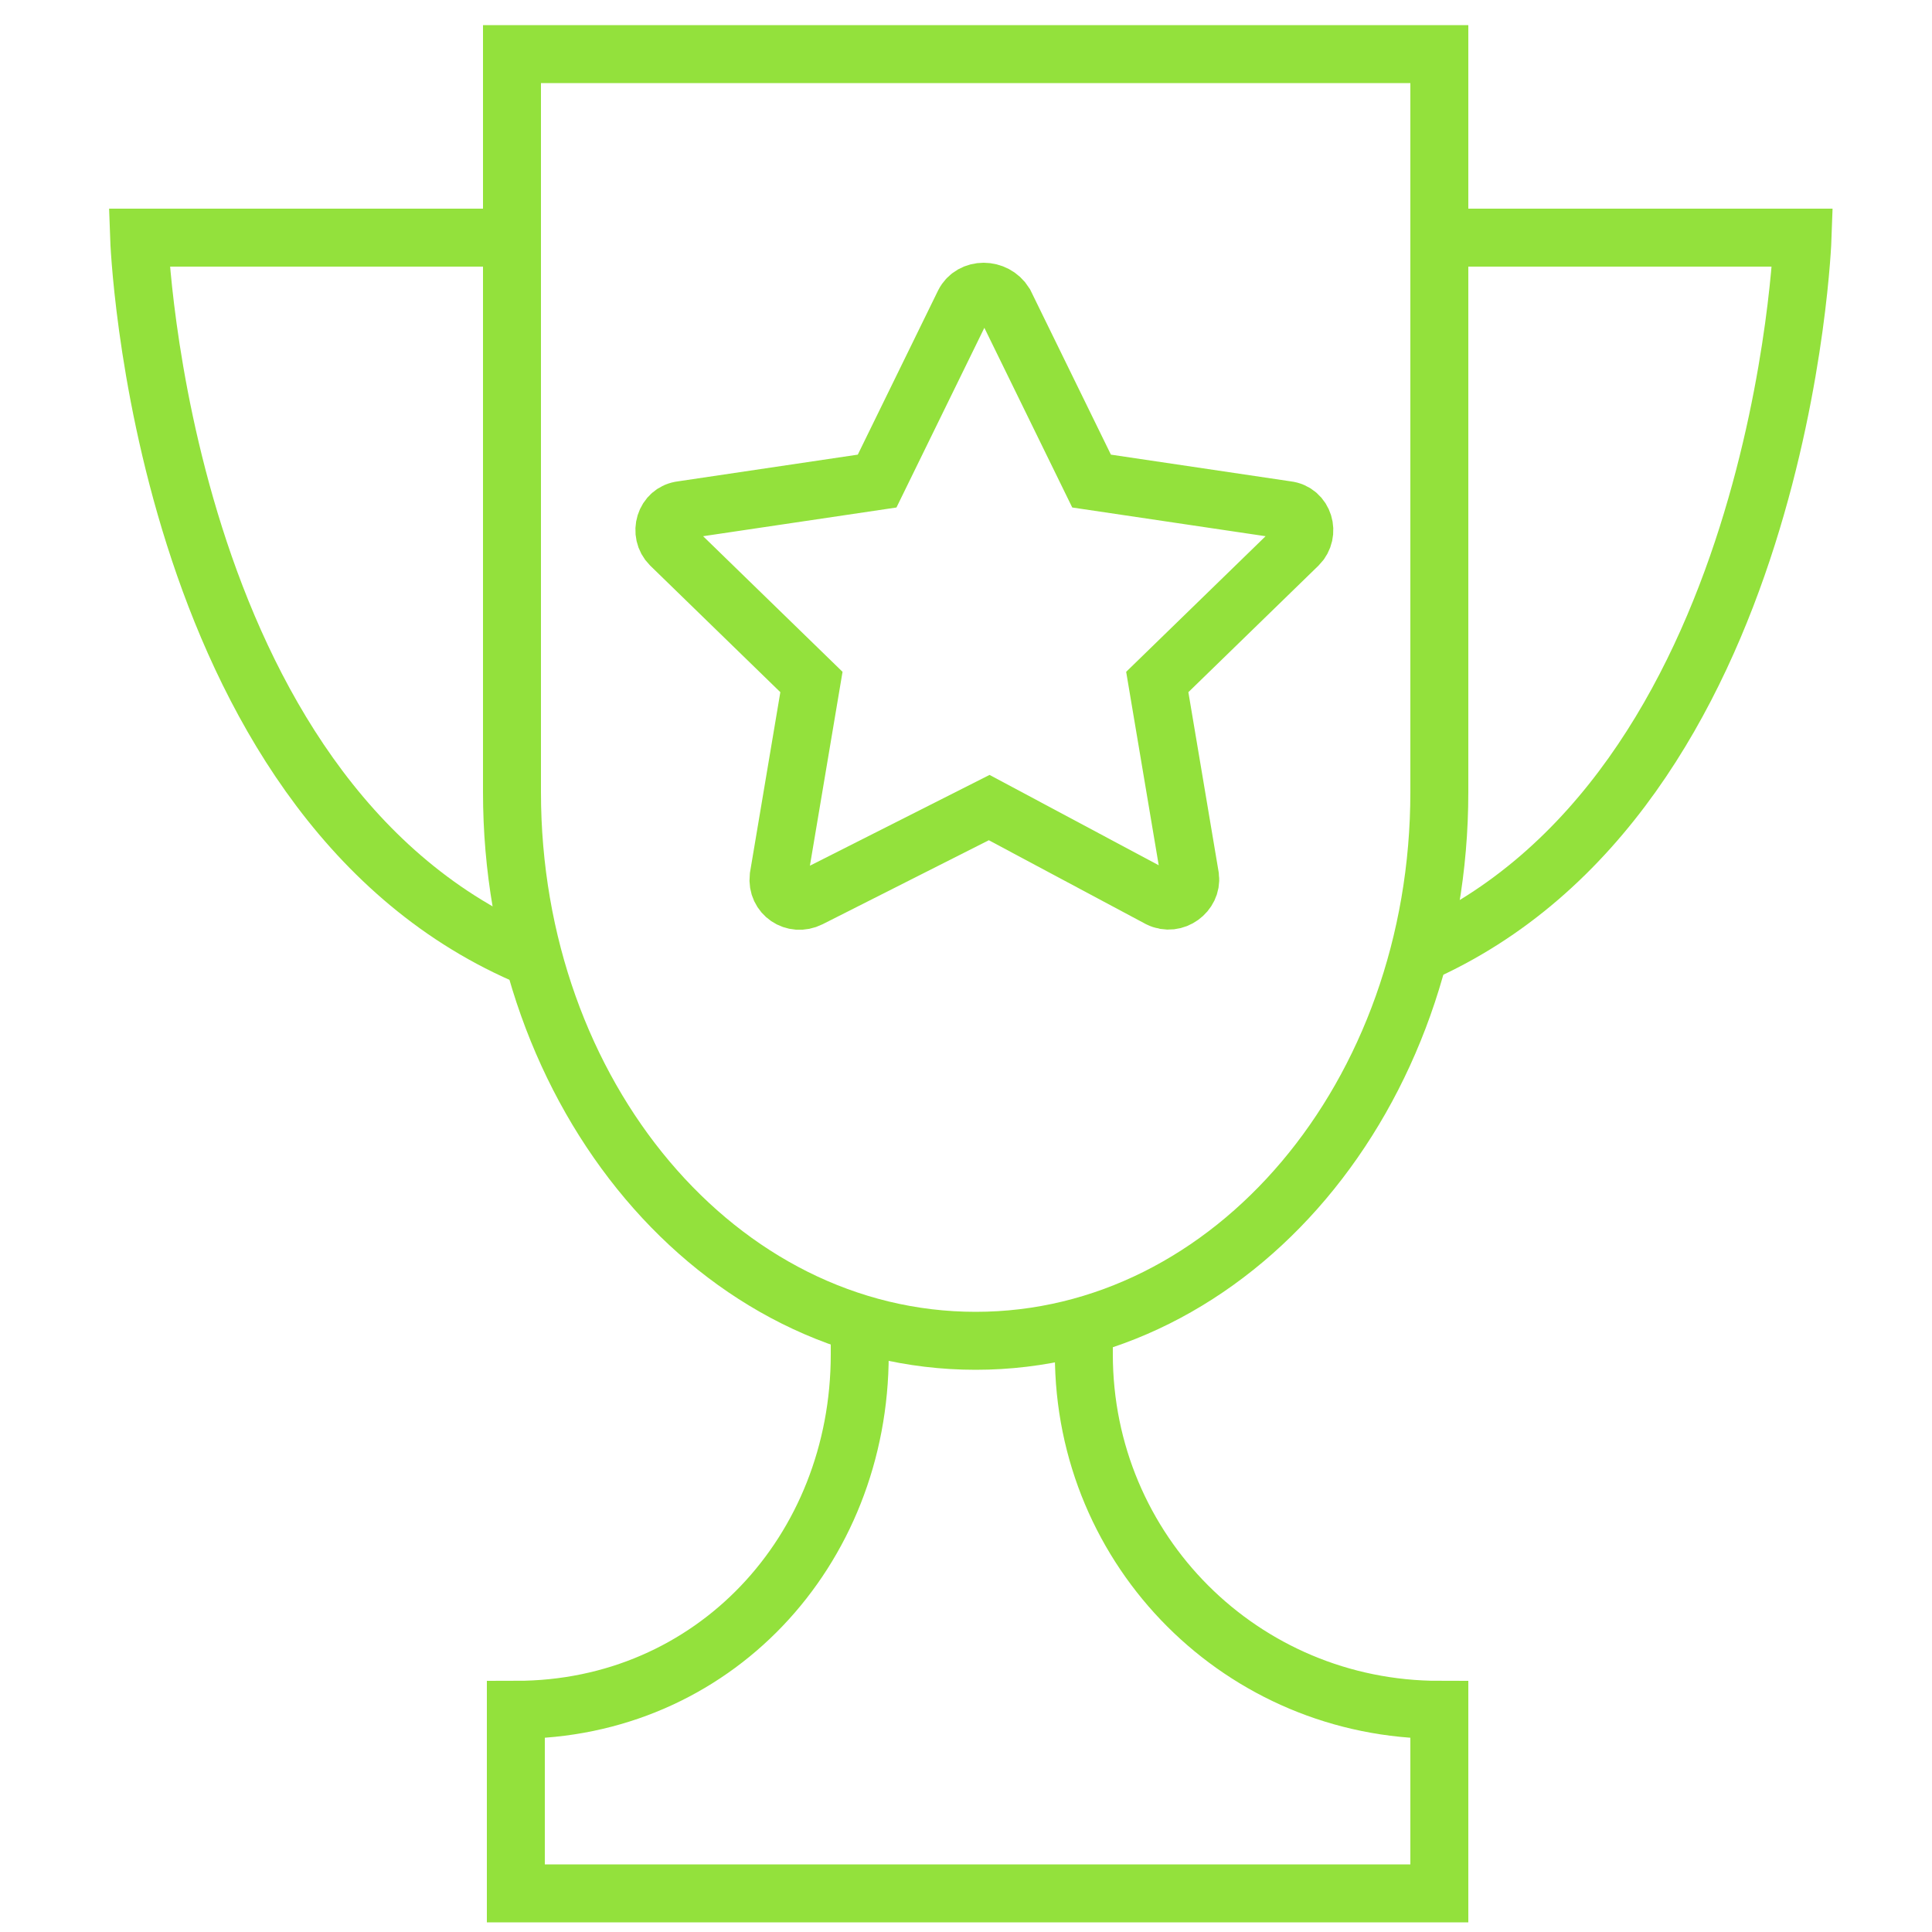
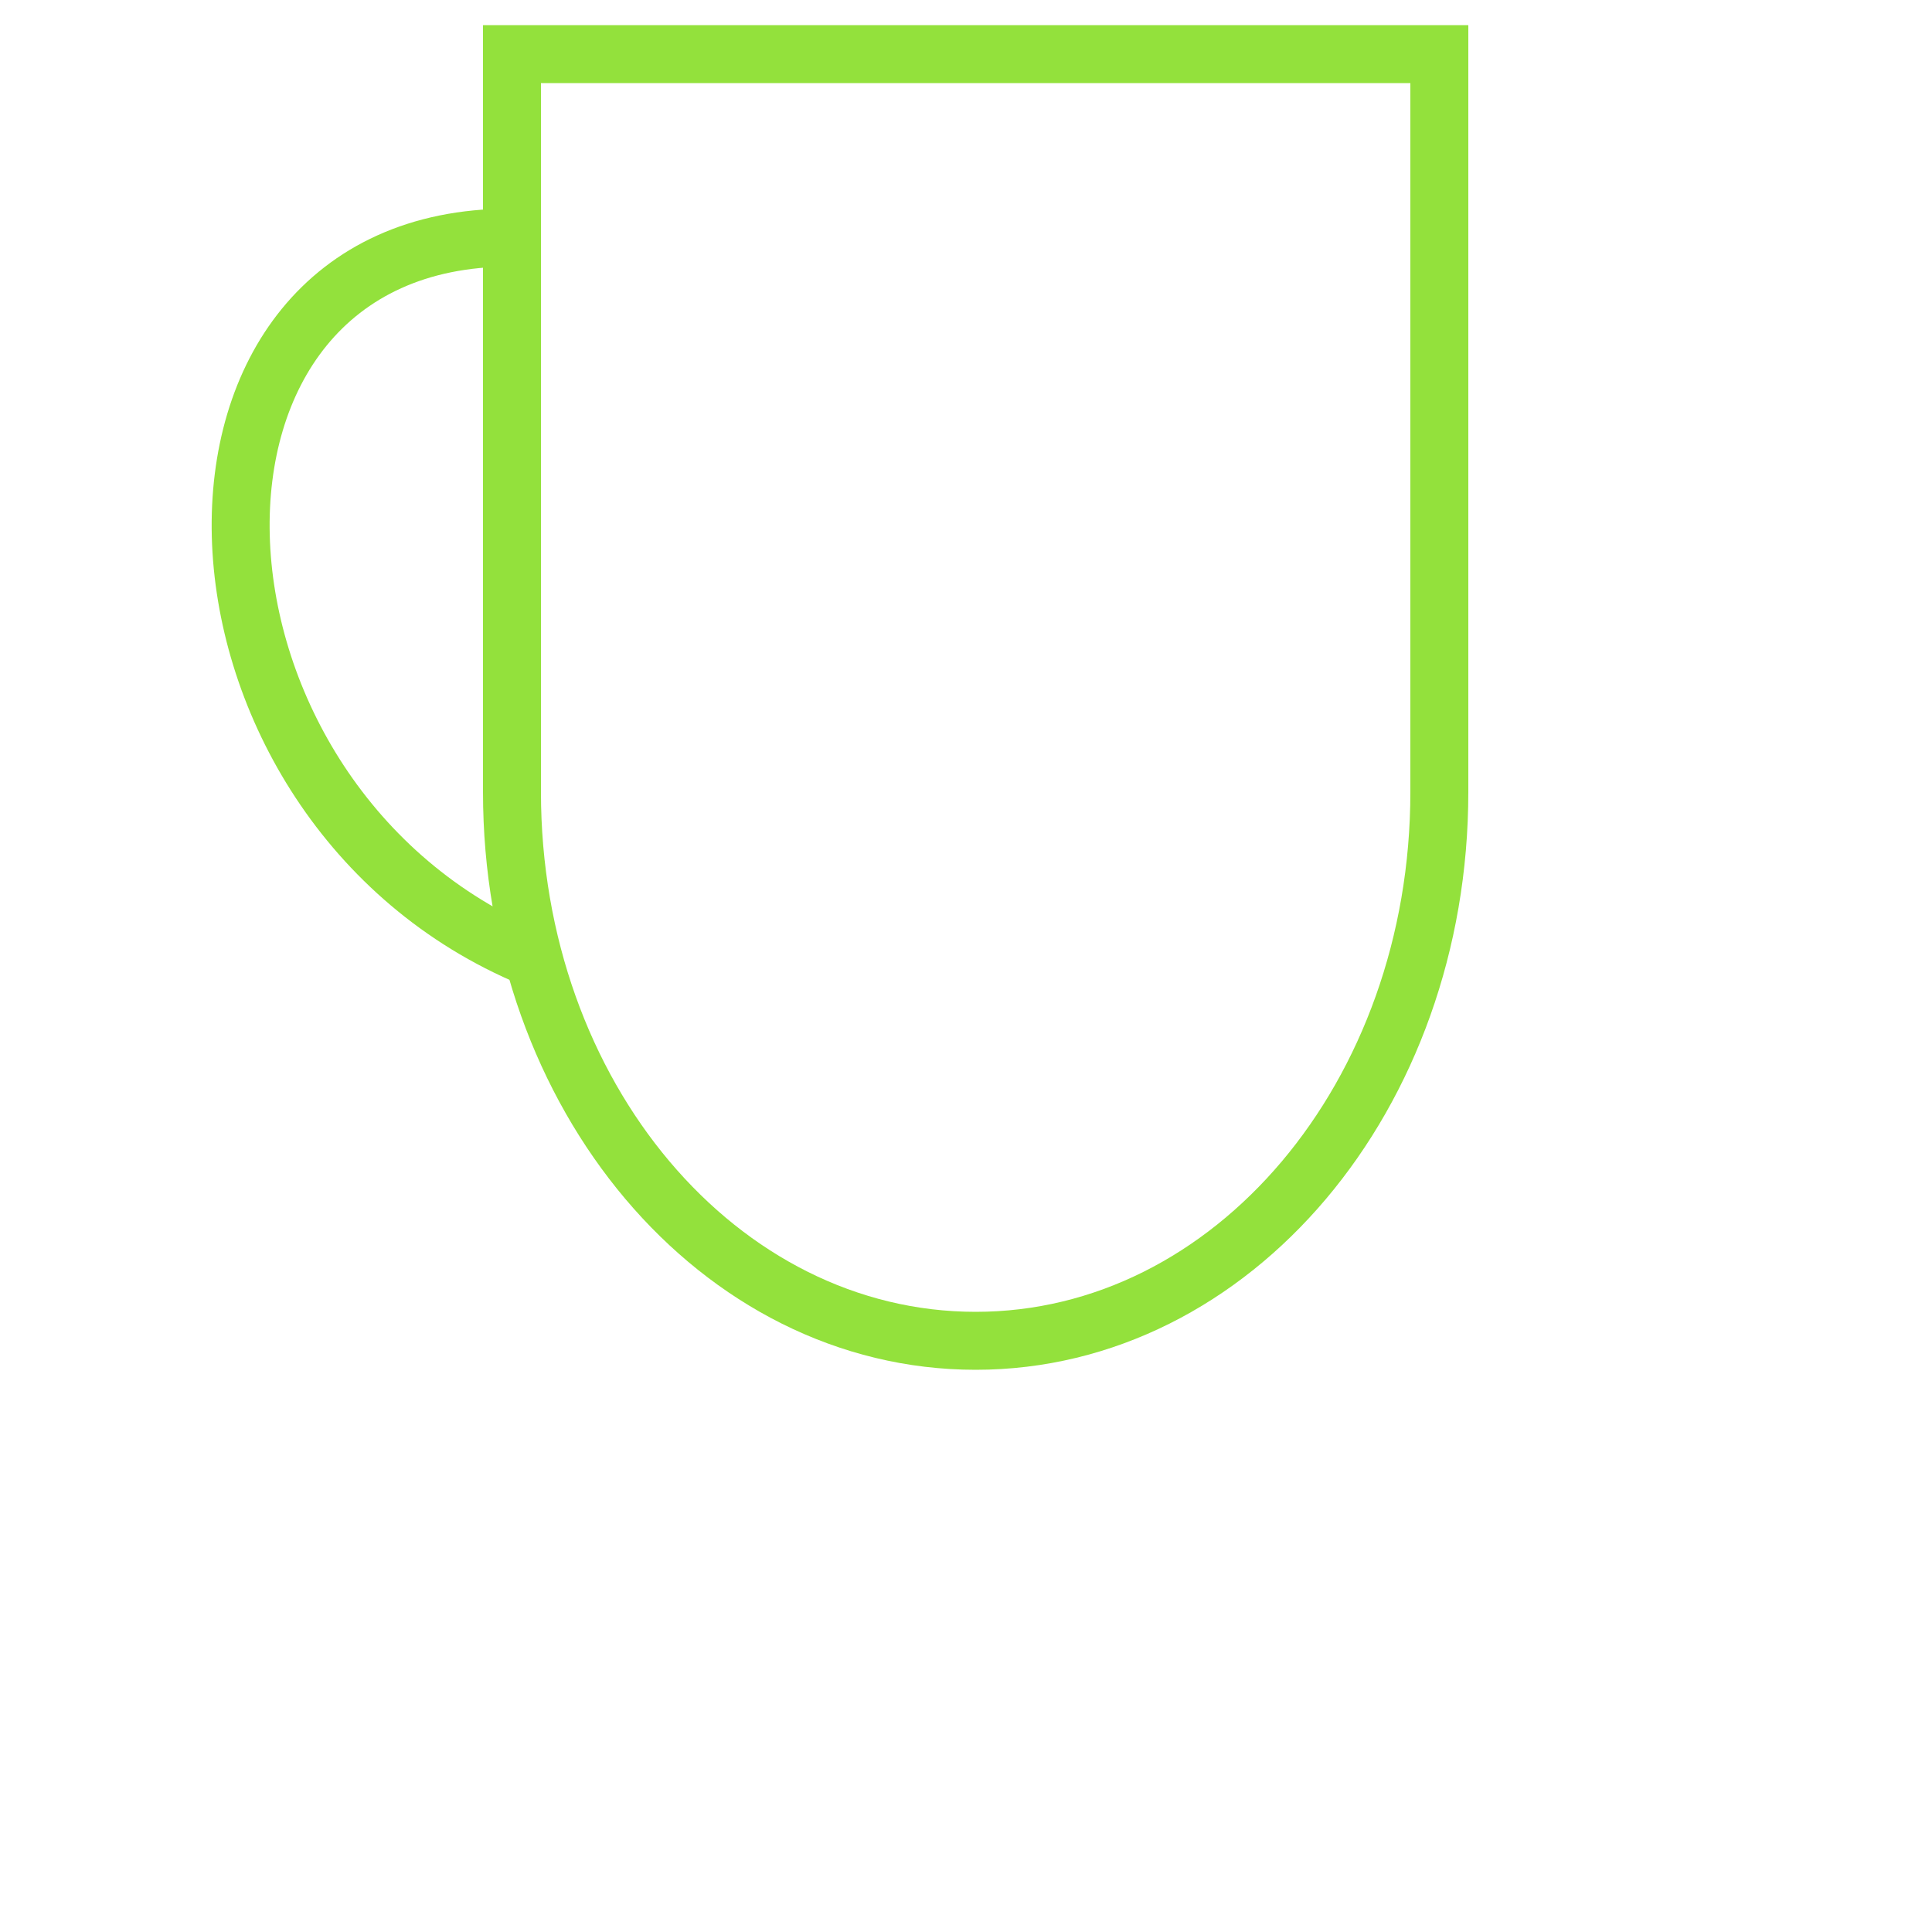
<svg xmlns="http://www.w3.org/2000/svg" viewBox="1950 2450 100 100" width="100" height="100" data-guides="{&quot;vertical&quot;:[],&quot;horizontal&quot;:[]}">
  <path fill="none" stroke="#93e13c" fill-opacity="1" stroke-width="3" stroke-opacity="1" color="rgb(51, 51, 51)" stroke-miterlimit="10" class="st0" id="tSvg16ae80980a4" title="Path 6" d="M 2024.5 2491 C 2024.5 2506.7 2013.8 2519.4 2000.5 2519.4C 1987.2 2519.4 1976.5 2506.7 1976.5 2491C 1976.5 2478.267 1976.5 2465.533 1976.5 2452.8C 1992.5 2452.8 2008.5 2452.8 2024.5 2452.8C 2024.5 2465.533 2024.5 2478.267 2024.5 2491Z" />
-   <path fill="none" stroke="#93e13c" fill-opacity="1" stroke-width="3" stroke-opacity="1" color="rgb(51, 51, 51)" stroke-miterlimit="10" class="st0" id="tSvgaa3a97a6c5" title="Path 7" d="M 2006.1 2518.4 C 2006.1 2518.967 2006.1 2519.533 2006.1 2520.1C 2006.1 2530.3 2014.3 2538.5 2024.5 2538.5C 2024.5 2538.5 2024.5 2538.5 2024.5 2538.5C 2024.5 2541.667 2024.5 2544.833 2024.5 2548C 2018.367 2548 2012.233 2548 2006.1 2548C 2002.233 2548 1998.367 2548 1994.5 2548C 1988.567 2548 1982.633 2548 1976.7 2548C 1976.7 2544.833 1976.7 2541.667 1976.7 2538.5C 1976.7 2538.5 1976.7 2538.5 1976.7 2538.5C 1986.9 2538.5 1994.5 2530.3 1994.5 2520.1C 1994.5 2519.533 1994.5 2518.967 1994.5 2518.4" />
-   <path fill="none" stroke="#93e13c" fill-opacity="1" stroke-width="3" stroke-opacity="1" color="rgb(51, 51, 51)" stroke-miterlimit="10" class="st0" id="tSvg16757567231" title="Path 8" d="M 2024.1 2462.3 C 2030.5 2462.3 2036.9 2462.3 2043.3 2462.3C 2043.3 2462.3 2042.3 2491.1 2023.4 2499.4" />
-   <path fill="none" stroke="#93e13c" fill-opacity="1" stroke-width="3" stroke-opacity="1" color="rgb(51, 51, 51)" stroke-miterlimit="10" class="st0" id="tSvg2173b39eae" title="Path 9" d="M 1976.4 2462.3 C 1970 2462.3 1963.6 2462.3 1957.2 2462.3C 1957.2 2462.3 1958.2 2491.1 1977.1 2499.4" />
-   <path fill="none" stroke="#93e13c" fill-opacity="1" stroke-width="3" stroke-opacity="1" color="rgb(51, 51, 51)" stroke-miterlimit="10" class="st0" id="tSvgbc1b16b7c3" title="Path 10" d="M 1999.9 2465.7 C 1998.4 2468.767 1996.9 2471.833 1995.4 2474.9C 1992.033 2475.4 1988.667 2475.9 1985.3 2476.4C 1984.4 2476.5 1984.1 2477.6 1984.7 2478.2C 1987.133 2480.567 1989.567 2482.933 1992 2485.3C 1991.433 2488.667 1990.867 2492.033 1990.3 2495.4C 1990.2 2496.3 1991.1 2496.9 1991.9 2496.5C 1995 2494.933 1998.1 2493.367 2001.2 2491.8C 2004.133 2493.367 2007.067 2494.933 2010 2496.5C 2010.8 2496.9 2011.7 2496.2 2011.6 2495.4C 2011.033 2492.033 2010.467 2488.667 2009.9 2485.3C 2012.333 2482.933 2014.767 2480.567 2017.2 2478.2C 2017.8 2477.6 2017.5 2476.5 2016.6 2476.4C 2013.233 2475.9 2009.867 2475.4 2006.5 2474.9C 2005 2471.833 2003.5 2468.767 2002 2465.7C 2001.5 2464.9 2000.3 2464.9 1999.9 2465.7Z" />
+   <path fill="none" stroke="#93e13c" fill-opacity="1" stroke-width="3" stroke-opacity="1" color="rgb(51, 51, 51)" stroke-miterlimit="10" class="st0" id="tSvg2173b39eae" title="Path 9" d="M 1976.4 2462.3 C 1957.2 2462.3 1958.2 2491.1 1977.1 2499.4" />
  <defs />
</svg>